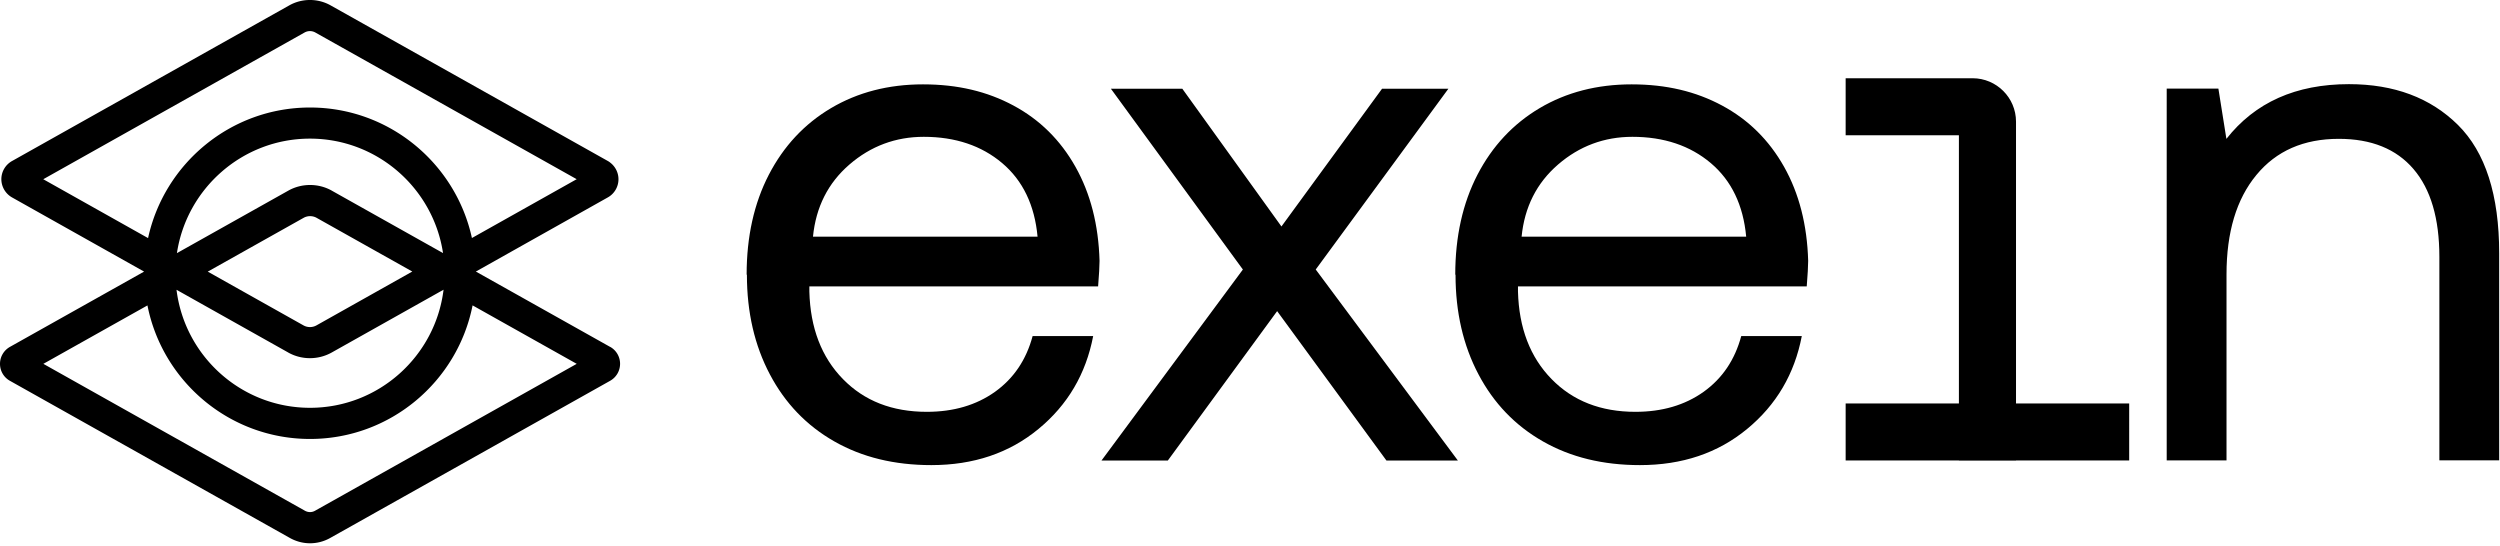
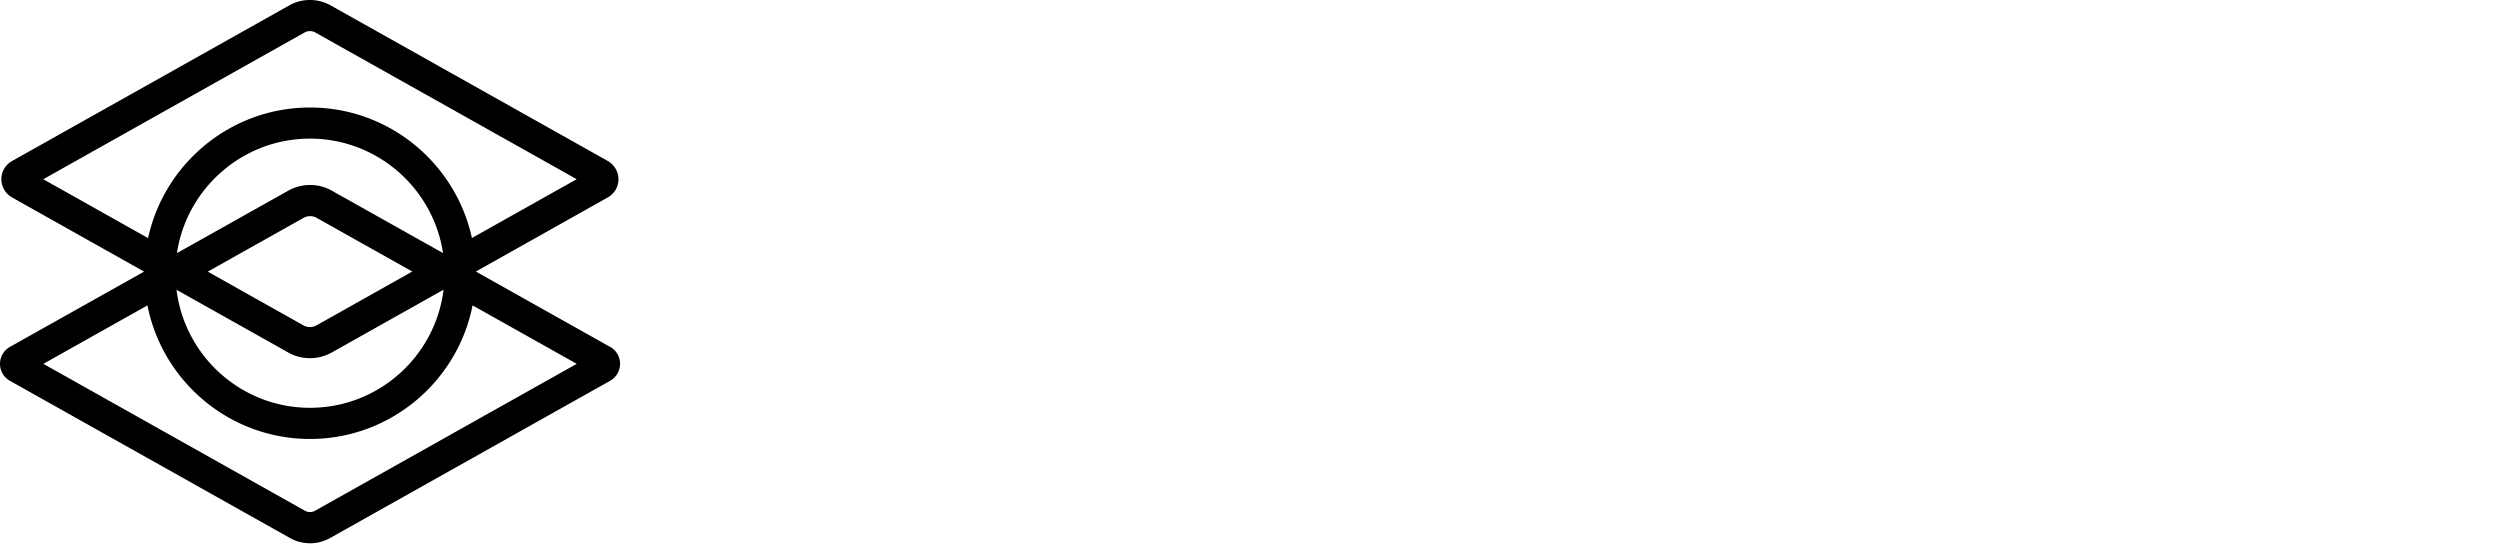
<svg xmlns="http://www.w3.org/2000/svg" width="609" height="133" fill="#000000" viewBox="0 0 609 133">
  <path fill="#000000" d="m148.62 84.5-32.7-18.35 32.09-18.03a5.08 5.08 0 0 0 2.65-4.39c.02-1.61-.73-3.13-1.99-4.1-.18-.15-.37-.28-.58-.4L80.54 1.31c-3.11-1.75-6.97-1.75-10.07 0L2.98 39.2a5.08 5.08 0 0 0-2.65 4.39 5.12 5.12 0 0 0 2.6 4.5L35.1 66.16 2.42 84.5A4.738 4.738 0 0 0 0 88.63c0 1.72.92 3.3 2.41 4.13l68.16 38.26c1.55.88 3.25 1.32 4.96 1.32s3.4-.44 4.94-1.31l68.16-38.27a4.742 4.742 0 0 0 2.42-4.14c0-1.72-.93-3.3-2.42-4.13l-.01.01ZM80.81 46.43c-3.26-1.82-7.3-1.82-10.56 0L43.1 61.66c2.37-15.76 16-27.89 32.41-27.89 16.41 0 30.04 12.12 32.41 27.88L80.8 46.43h.01Zm19.62 19.72L77.08 79.27c-.97.54-2.18.54-3.14 0l-23.33-13.1 23.36-13.11c.97-.54 2.18-.54 3.15 0l23.32 13.09h-.01ZM70.22 85.88c1.63.91 3.45 1.37 5.28 1.37s3.65-.46 5.29-1.37l27.26-15.31c-1.98 16.19-15.81 28.77-32.53 28.77S44.99 86.77 43 70.59l27.23 15.29h-.01Zm3.97-77.96c.82-.46 1.8-.46 2.63 0l63.66 35.73-25.52 14.33c-3.94-18.15-20.13-31.79-39.44-31.79S40.01 39.84 36.07 58L10.54 43.66 74.19 7.92Zm2.55 116.5c-.76.43-1.67.43-2.45 0L10.56 88.63 35.92 74.4c3.66 18.52 20.02 32.53 39.6 32.53 19.58 0 35.94-14.01 39.6-32.54l25.37 14.24-63.75 35.79Z" />
-   <path fill="#000000" d="M181.88 66.89c0-9.23 1.8-17.35 5.41-24.33 3.62-6.98 8.67-12.39 15.18-16.24 6.5-3.84 13.96-5.77 22.38-5.77 8.42 0 15.63 1.72 22.03 5.16 6.4 3.44 11.43 8.4 15.1 14.92 3.67 6.53 5.62 14.14 5.87 22.92 0 1.32-.13 3.36-.35 6.22h-70.34v1.24c.23 8.88 2.96 15.99 8.17 21.32 5.21 5.34 12.01 7.99 20.44 7.99 6.5 0 12.04-1.62 16.62-4.88 4.55-3.26 7.61-7.79 9.16-13.58h14.75c-1.77 9.23-6.22 16.79-13.33 22.64-7.11 5.87-15.81 8.8-26.1 8.8-9 0-16.87-1.92-23.62-5.77-6.75-3.84-11.99-9.28-15.71-16.34-3.72-7.03-5.59-15.13-5.59-24.23l-.05-.08-.02.01Zm70.87-9.23c-.71-7.69-3.59-13.68-8.62-17.93-5.03-4.25-11.41-6.4-19.1-6.4-6.85 0-12.9 2.25-18.11 6.75-5.21 4.5-8.17 10.37-8.88 17.58h54.71Zm50.01 7.99-32.15-44.04h17.4l24.15 33.56 24.51-33.56h16.16l-32.32 44.04 34.63 46.54h-17.4l-26.63-36.4-26.63 36.4h-16.16l34.45-46.54h-.01Zm51.74 1.24c0-9.23 1.8-17.35 5.41-24.33 3.62-6.98 8.68-12.39 15.18-16.24 6.5-3.84 13.96-5.77 22.38-5.77 8.42 0 15.63 1.72 22.03 5.16 6.4 3.44 11.43 8.4 15.1 14.92 3.67 6.53 5.62 14.14 5.87 22.92 0 1.32-.13 3.36-.35 6.22h-70.34v1.24c.23 8.88 2.96 15.99 8.17 21.32 5.21 5.34 12.01 7.99 20.44 7.99 6.5 0 12.04-1.62 16.62-4.88 4.55-3.26 7.61-7.79 9.16-13.58h14.75c-1.77 9.23-6.22 16.79-13.33 22.64-7.11 5.87-15.81 8.8-26.1 8.8-9.01 0-16.87-1.92-23.62-5.77-6.75-3.84-11.99-9.28-15.71-16.34-3.72-7.03-5.59-15.13-5.59-24.23l-.05-.08-.02.01Zm70.87-9.23c-.71-7.69-3.59-13.68-8.62-17.93-5.03-4.25-11.41-6.4-19.1-6.4-6.85 0-12.9 2.25-18.11 6.75-5.21 4.5-8.17 10.37-8.88 17.58h54.71Zm102.41-36.07h12.62l1.95 12.24c6.98-8.88 16.92-13.33 29.85-13.33 11 0 19.86 3.31 26.56 9.94 6.68 6.63 10.04 17.05 10.04 31.26v50.43h-14.57V62.58c0-9.36-2.1-16.49-6.3-21.4-4.2-4.91-10.27-7.36-18.21-7.36-8.52 0-15.23 2.93-20.06 8.8-4.86 5.87-7.28 13.94-7.28 24.23v45.3h-14.57V21.59h-.03Zm-9.11 76.69H491.1V29.63c0-5.84-4.76-10.57-10.57-10.57H449.6v13.89h27.59v65.33H449.6v13.89h27.59v.03h13.91v-.03h27.57V98.28Z" />
</svg>